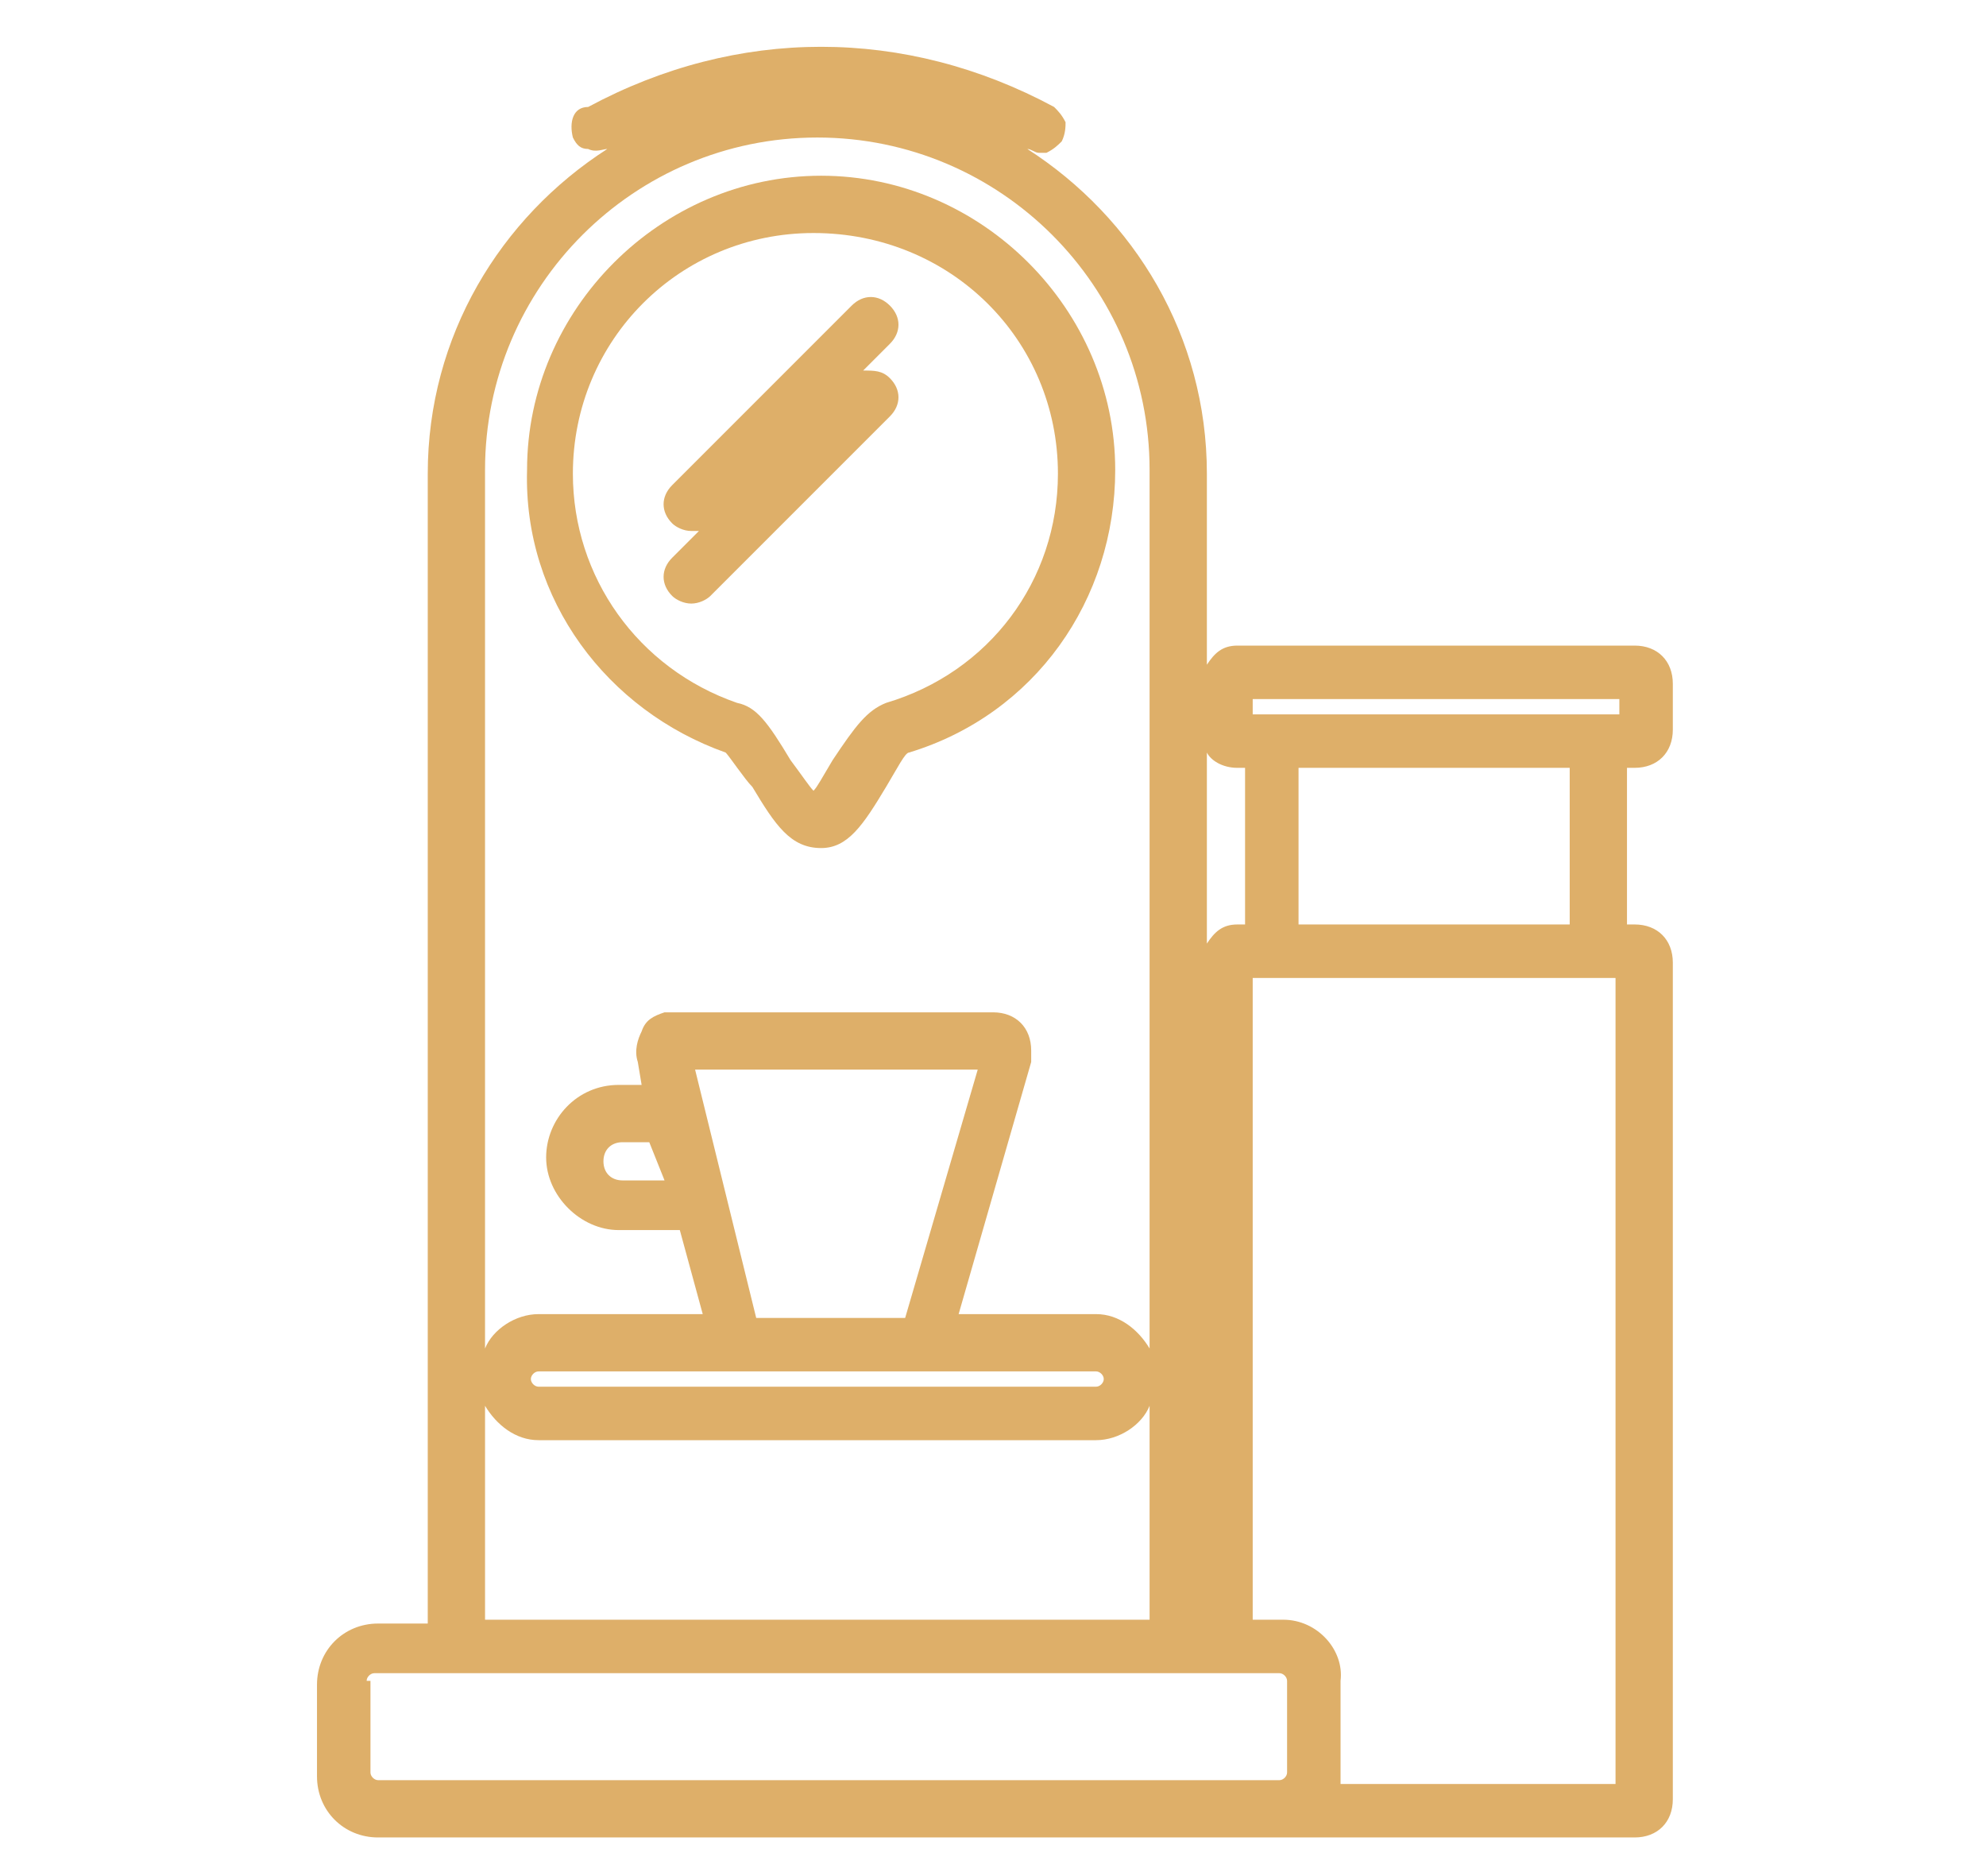
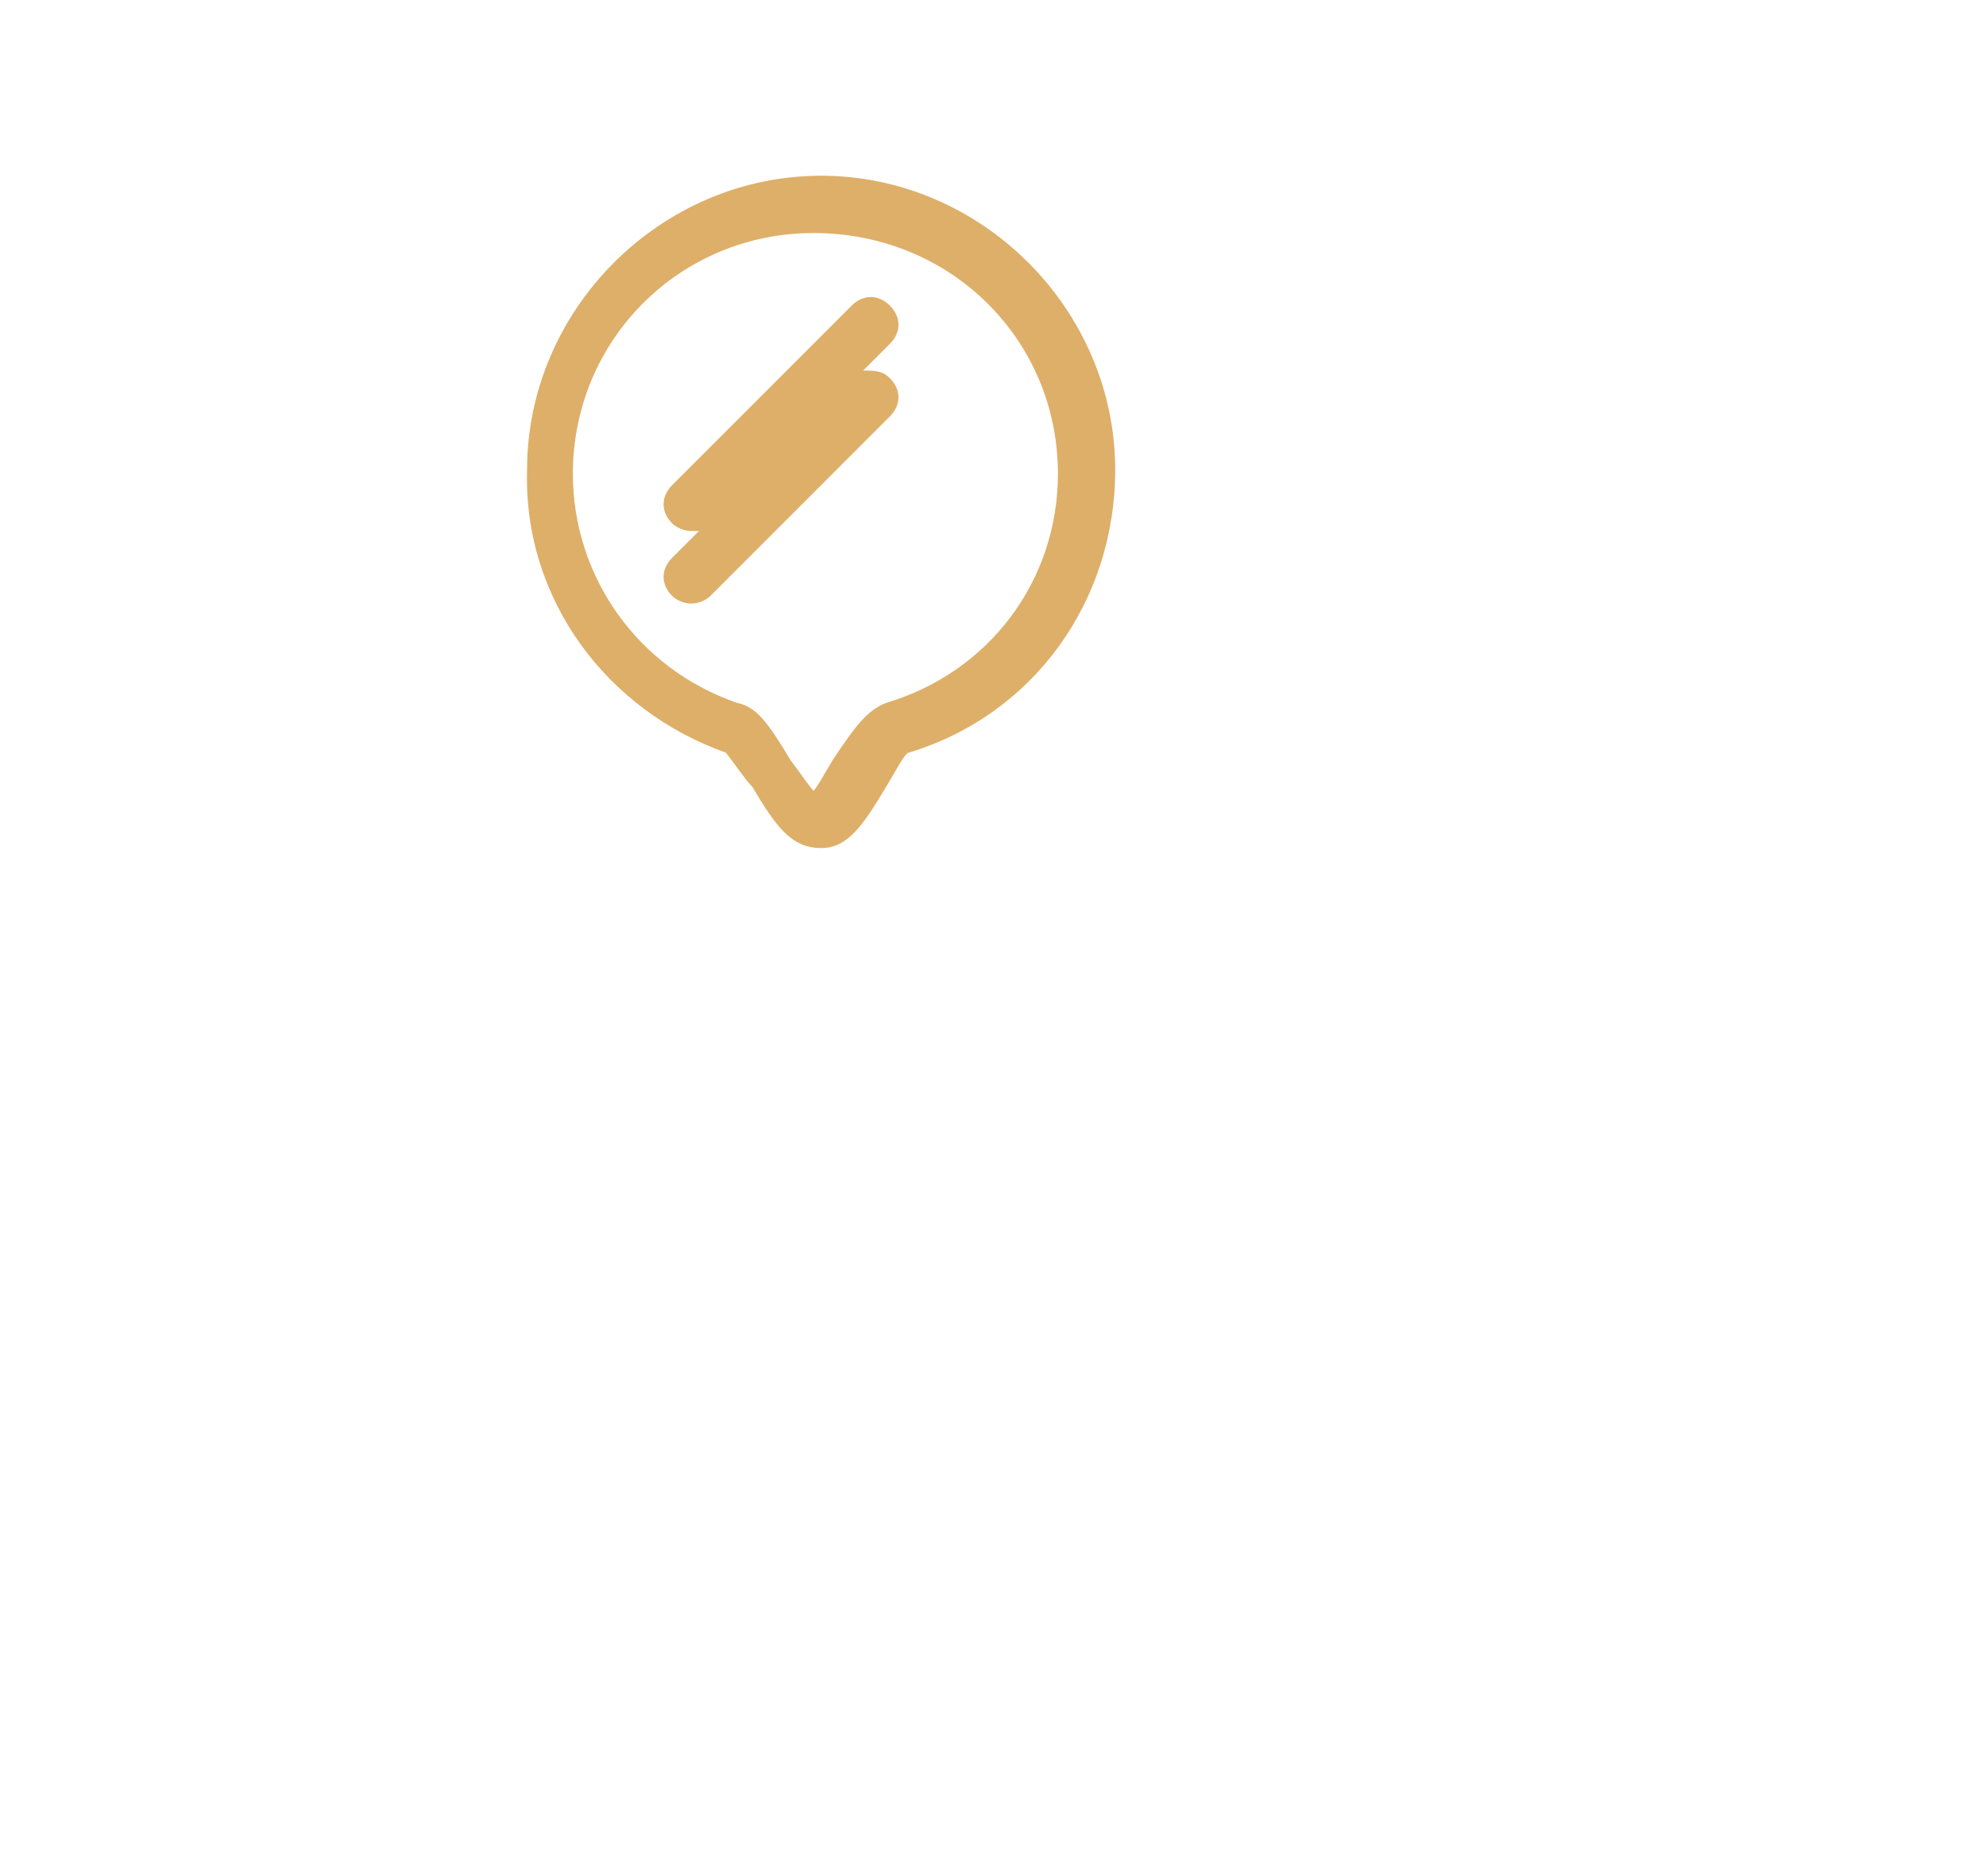
<svg xmlns="http://www.w3.org/2000/svg" version="1.1" id="Layer_1" x="0px" y="0px" viewBox="0 0 52 49.1" style="enable-background:new 0 0 52 49.1;" xml:space="preserve">
  <style type="text/css">
	.st0{fill:#DEAF69;}
</style>
  <g>
-     <path class="st0" d="M42.8,20.1c0.6,0,1-0.4,1-1v-1.2c0-0.6-0.4-1-1-1H32.4c-0.4,0-0.6,0.2-0.8,0.5v-5c0-3.6-1.9-6.7-4.7-8.5   c0.1,0,0.2,0.1,0.3,0.1c0.1,0,0.1,0,0.2,0c0.2-0.1,0.3-0.2,0.4-0.3c0.1-0.2,0.1-0.4,0.1-0.5c-0.1-0.2-0.2-0.3-0.3-0.4   c-3.9-2.1-8.3-2.1-12.2,0C15,2.8,14.9,3.2,15,3.6c0.1,0.2,0.2,0.3,0.4,0.3c0.2,0.1,0.4,0,0.5,0c-2.8,1.8-4.7,4.9-4.7,8.5v30.1H9.9   c-0.9,0-1.6,0.7-1.6,1.6v2.4c0,0.9,0.7,1.6,1.6,1.6h23.8c0,0,0,0,0,0h9.1c0.6,0,1-0.4,1-1V25.2c0-0.6-0.4-1-1-1h-0.2v-4.1H42.8z    M41.1,24.2H34v-4.1h7.1V24.2z M9.6,44c0-0.1,0.1-0.2,0.2-0.2h21.5h1.4h0.8c0.1,0,0.2,0.1,0.2,0.2v2.4c0,0.1-0.1,0.2-0.2,0.2H32v0   H9.9c-0.1,0-0.2-0.1-0.2-0.2V44z M33.6,42.4h-0.8V25.6h0.8h7.9h0.8v21.1h-7.2c0-0.1,0-0.1,0-0.2V44C35.2,43.2,34.5,42.4,33.6,42.4z    M41.5,18.7C41.5,18.7,41.5,18.7,41.5,18.7l-7.9,0c0,0,0,0,0,0h-0.8v-0.4h9.6v0.4H41.5z M21.4,3.6c4.8,0,8.7,3.9,8.7,8.7v23   c-0.3-0.5-0.8-0.9-1.4-0.9h-3.6l1.9-6.6c0-0.1,0-0.2,0-0.3c0-0.6-0.4-1-1-1h-8.4c-0.1,0-0.2,0-0.2,0c-0.3,0.1-0.5,0.2-0.6,0.5   c-0.1,0.2-0.2,0.5-0.1,0.8l0.1,0.6h-0.6c-1.1,0-1.9,0.9-1.9,1.9s0.9,1.9,1.9,1.9h1.6l0.6,2.2h-4.3c-0.6,0-1.2,0.4-1.4,0.9l0-23   C12.7,7.5,16.6,3.6,21.4,3.6z M17.4,30.9h-1.1c-0.3,0-0.5-0.2-0.5-0.5s0.2-0.5,0.5-0.5H17L17.4,30.9z M19.5,35.9H24h4.7   c0.1,0,0.2,0.1,0.2,0.2c0,0.1-0.1,0.2-0.2,0.2H14.1c-0.1,0-0.2-0.1-0.2-0.2c0-0.1,0.1-0.2,0.2-0.2H19.5z M18.2,28h7.4l-1.9,6.5   h-3.9L18.2,28z M12.7,36.8c0.3,0.5,0.8,0.9,1.4,0.9h14.6c0.6,0,1.2-0.4,1.4-0.9v5.6H12.7L12.7,36.8z M32.4,20.1h0.2v4.1h-0.2   c-0.4,0-0.6,0.2-0.8,0.5v-5C31.7,19.9,32,20.1,32.4,20.1z" />
    <path class="st0" d="M19,19.7c0.1,0.1,0.5,0.7,0.7,0.9c0.6,1,1,1.6,1.8,1.6c0.7,0,1.1-0.6,1.7-1.6c0.3-0.5,0.5-0.9,0.6-0.9   c3.3-1,5.4-4,5.4-7.4c0-4.2-3.5-7.7-7.7-7.7c-4.2,0-7.7,3.5-7.7,7.7C13.7,15.7,15.9,18.6,19,19.7z M27.7,12.4c0,2.8-1.8,5.2-4.5,6   c-0.5,0.2-0.8,0.6-1.4,1.5c-0.3,0.5-0.4,0.7-0.5,0.8c-0.1-0.1-0.3-0.4-0.6-0.8c-0.6-1-0.9-1.4-1.4-1.5c-2.6-0.9-4.3-3.3-4.3-6   c0-3.5,2.8-6.3,6.3-6.3C24.9,6.1,27.7,8.9,27.7,12.4z" />
    <path class="st0" d="M17.6,15.6c0.1,0.1,0.3,0.2,0.5,0.2s0.4-0.1,0.5-0.2l4.7-4.7c0.3-0.3,0.3-0.7,0-1c-0.2-0.2-0.4-0.2-0.7-0.2   L23.3,9c0.3-0.3,0.3-0.7,0-1c-0.3-0.3-0.7-0.3-1,0l-4.7,4.7c-0.3,0.3-0.3,0.7,0,1c0.1,0.1,0.3,0.2,0.5,0.2c0.1,0,0.1,0,0.2,0   l-0.7,0.7C17.3,14.9,17.3,15.3,17.6,15.6z" />
  </g>
</svg>